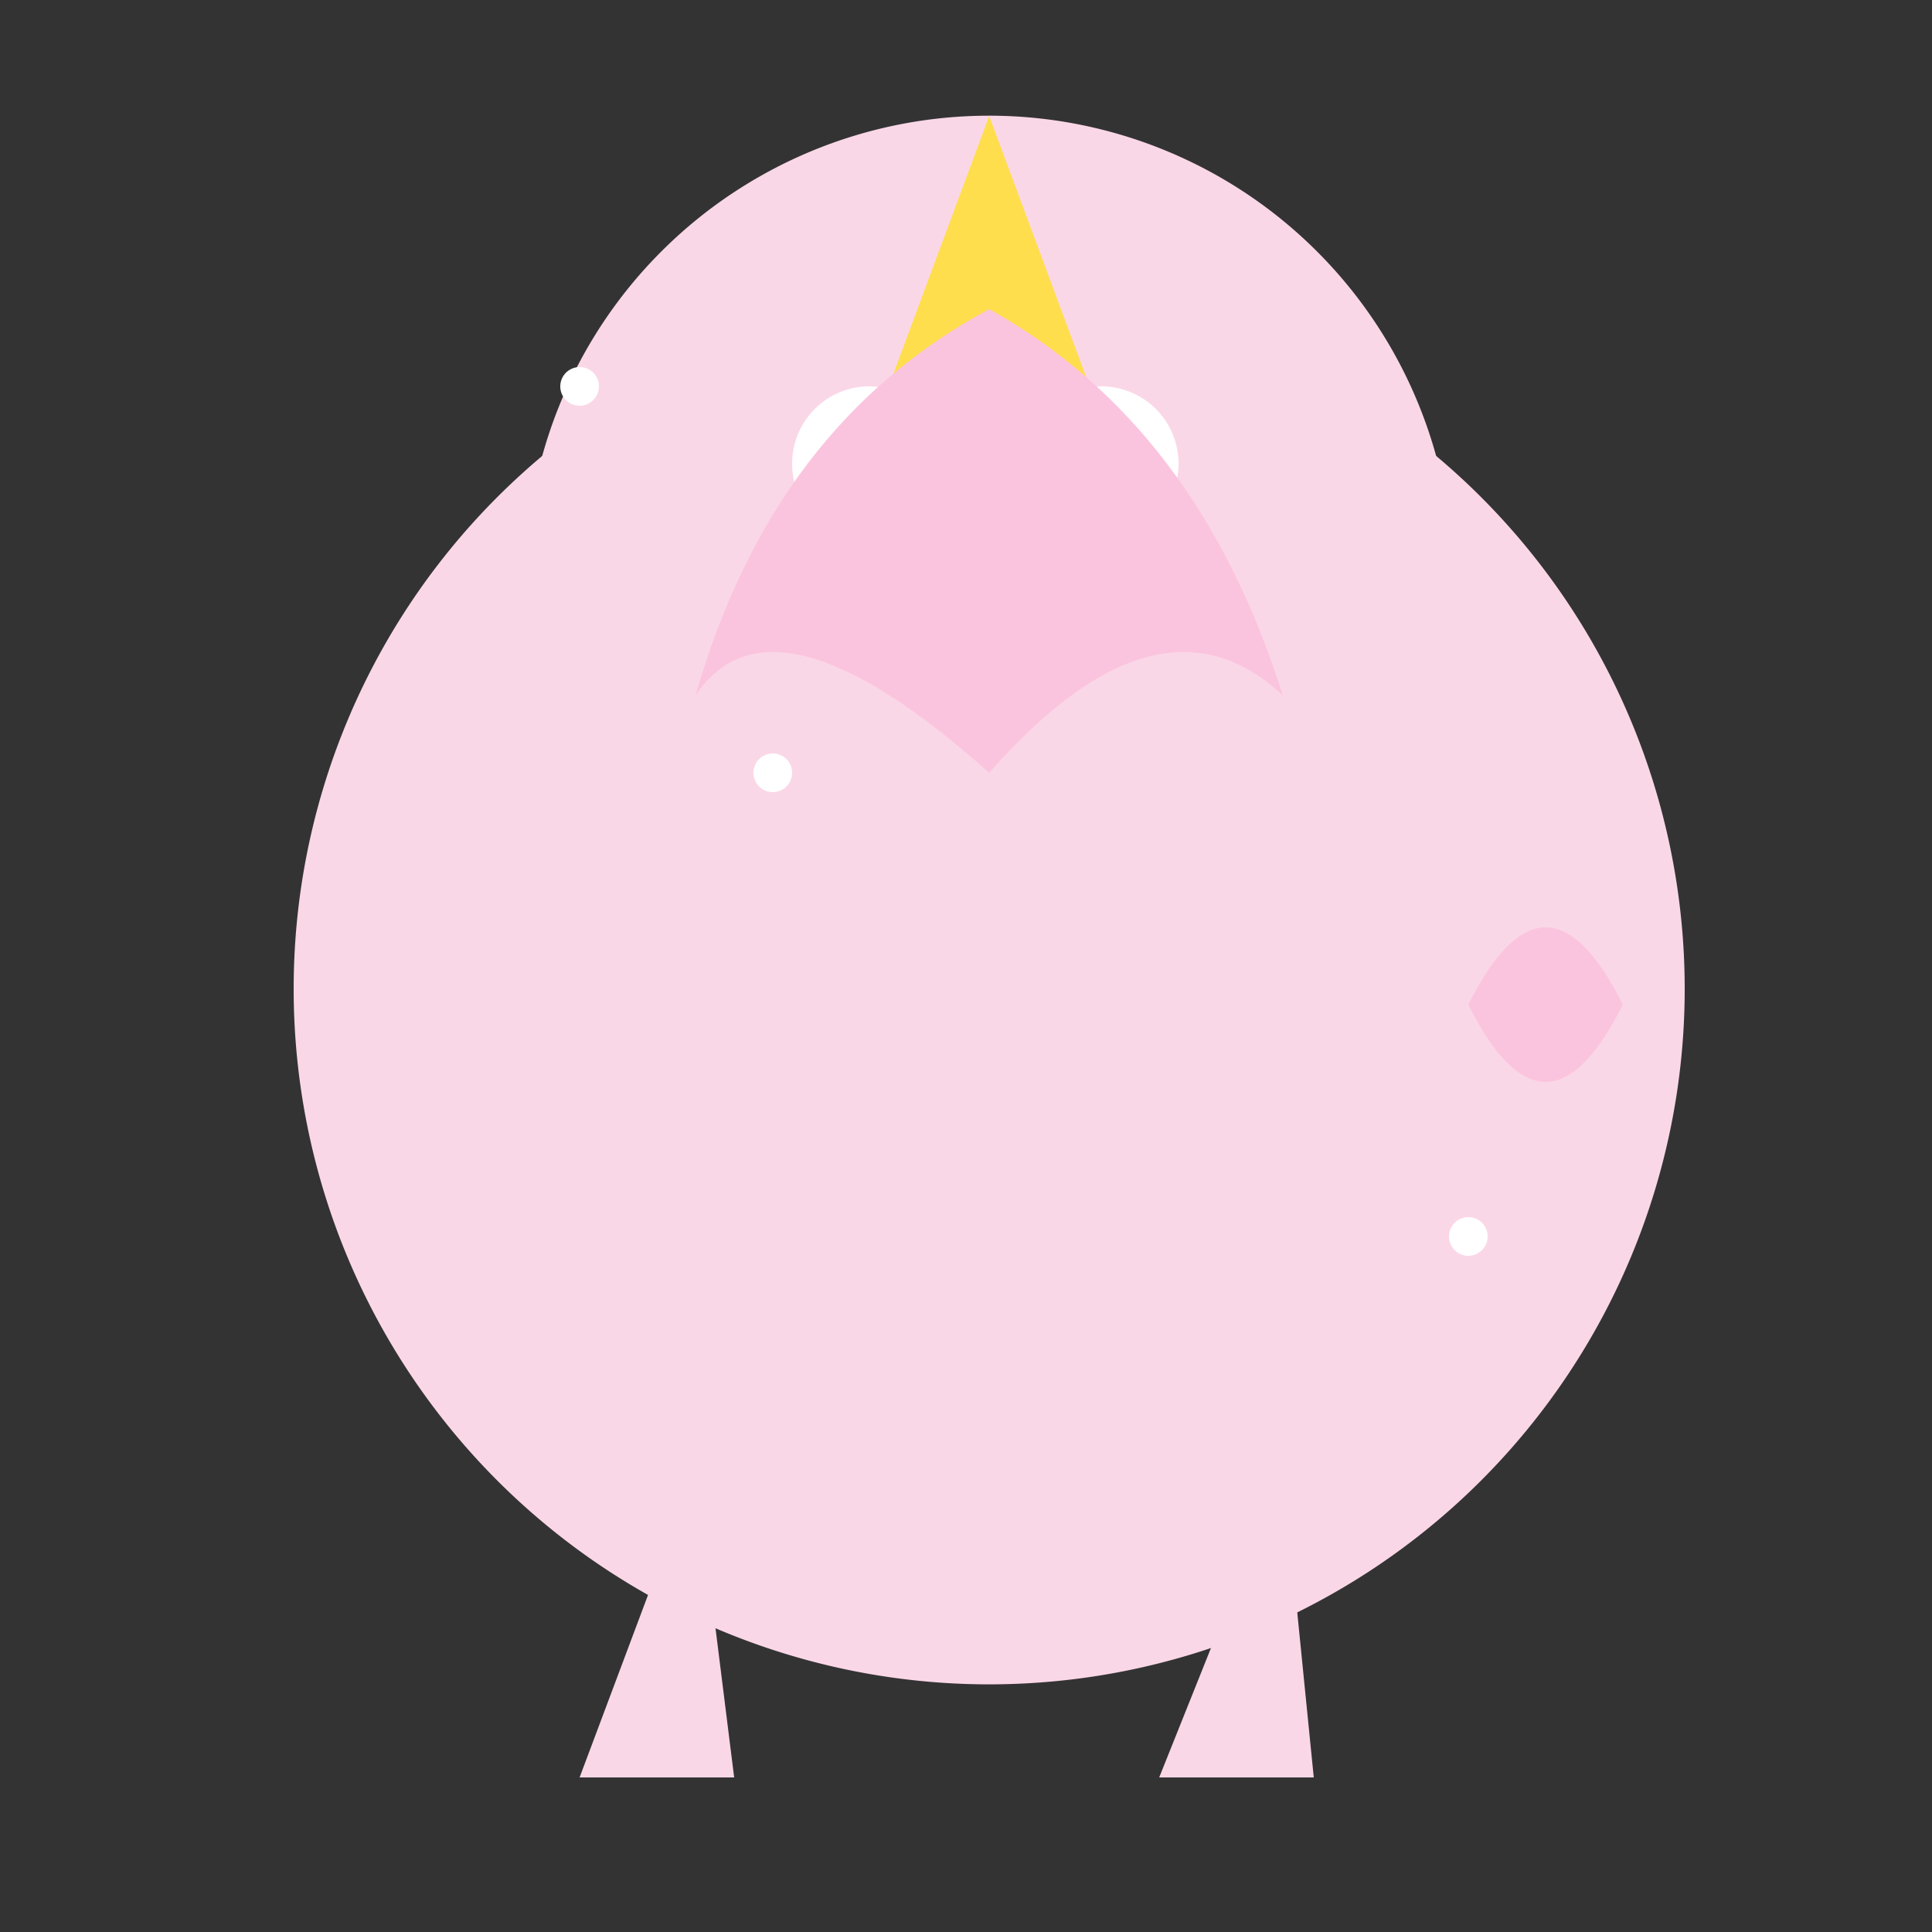
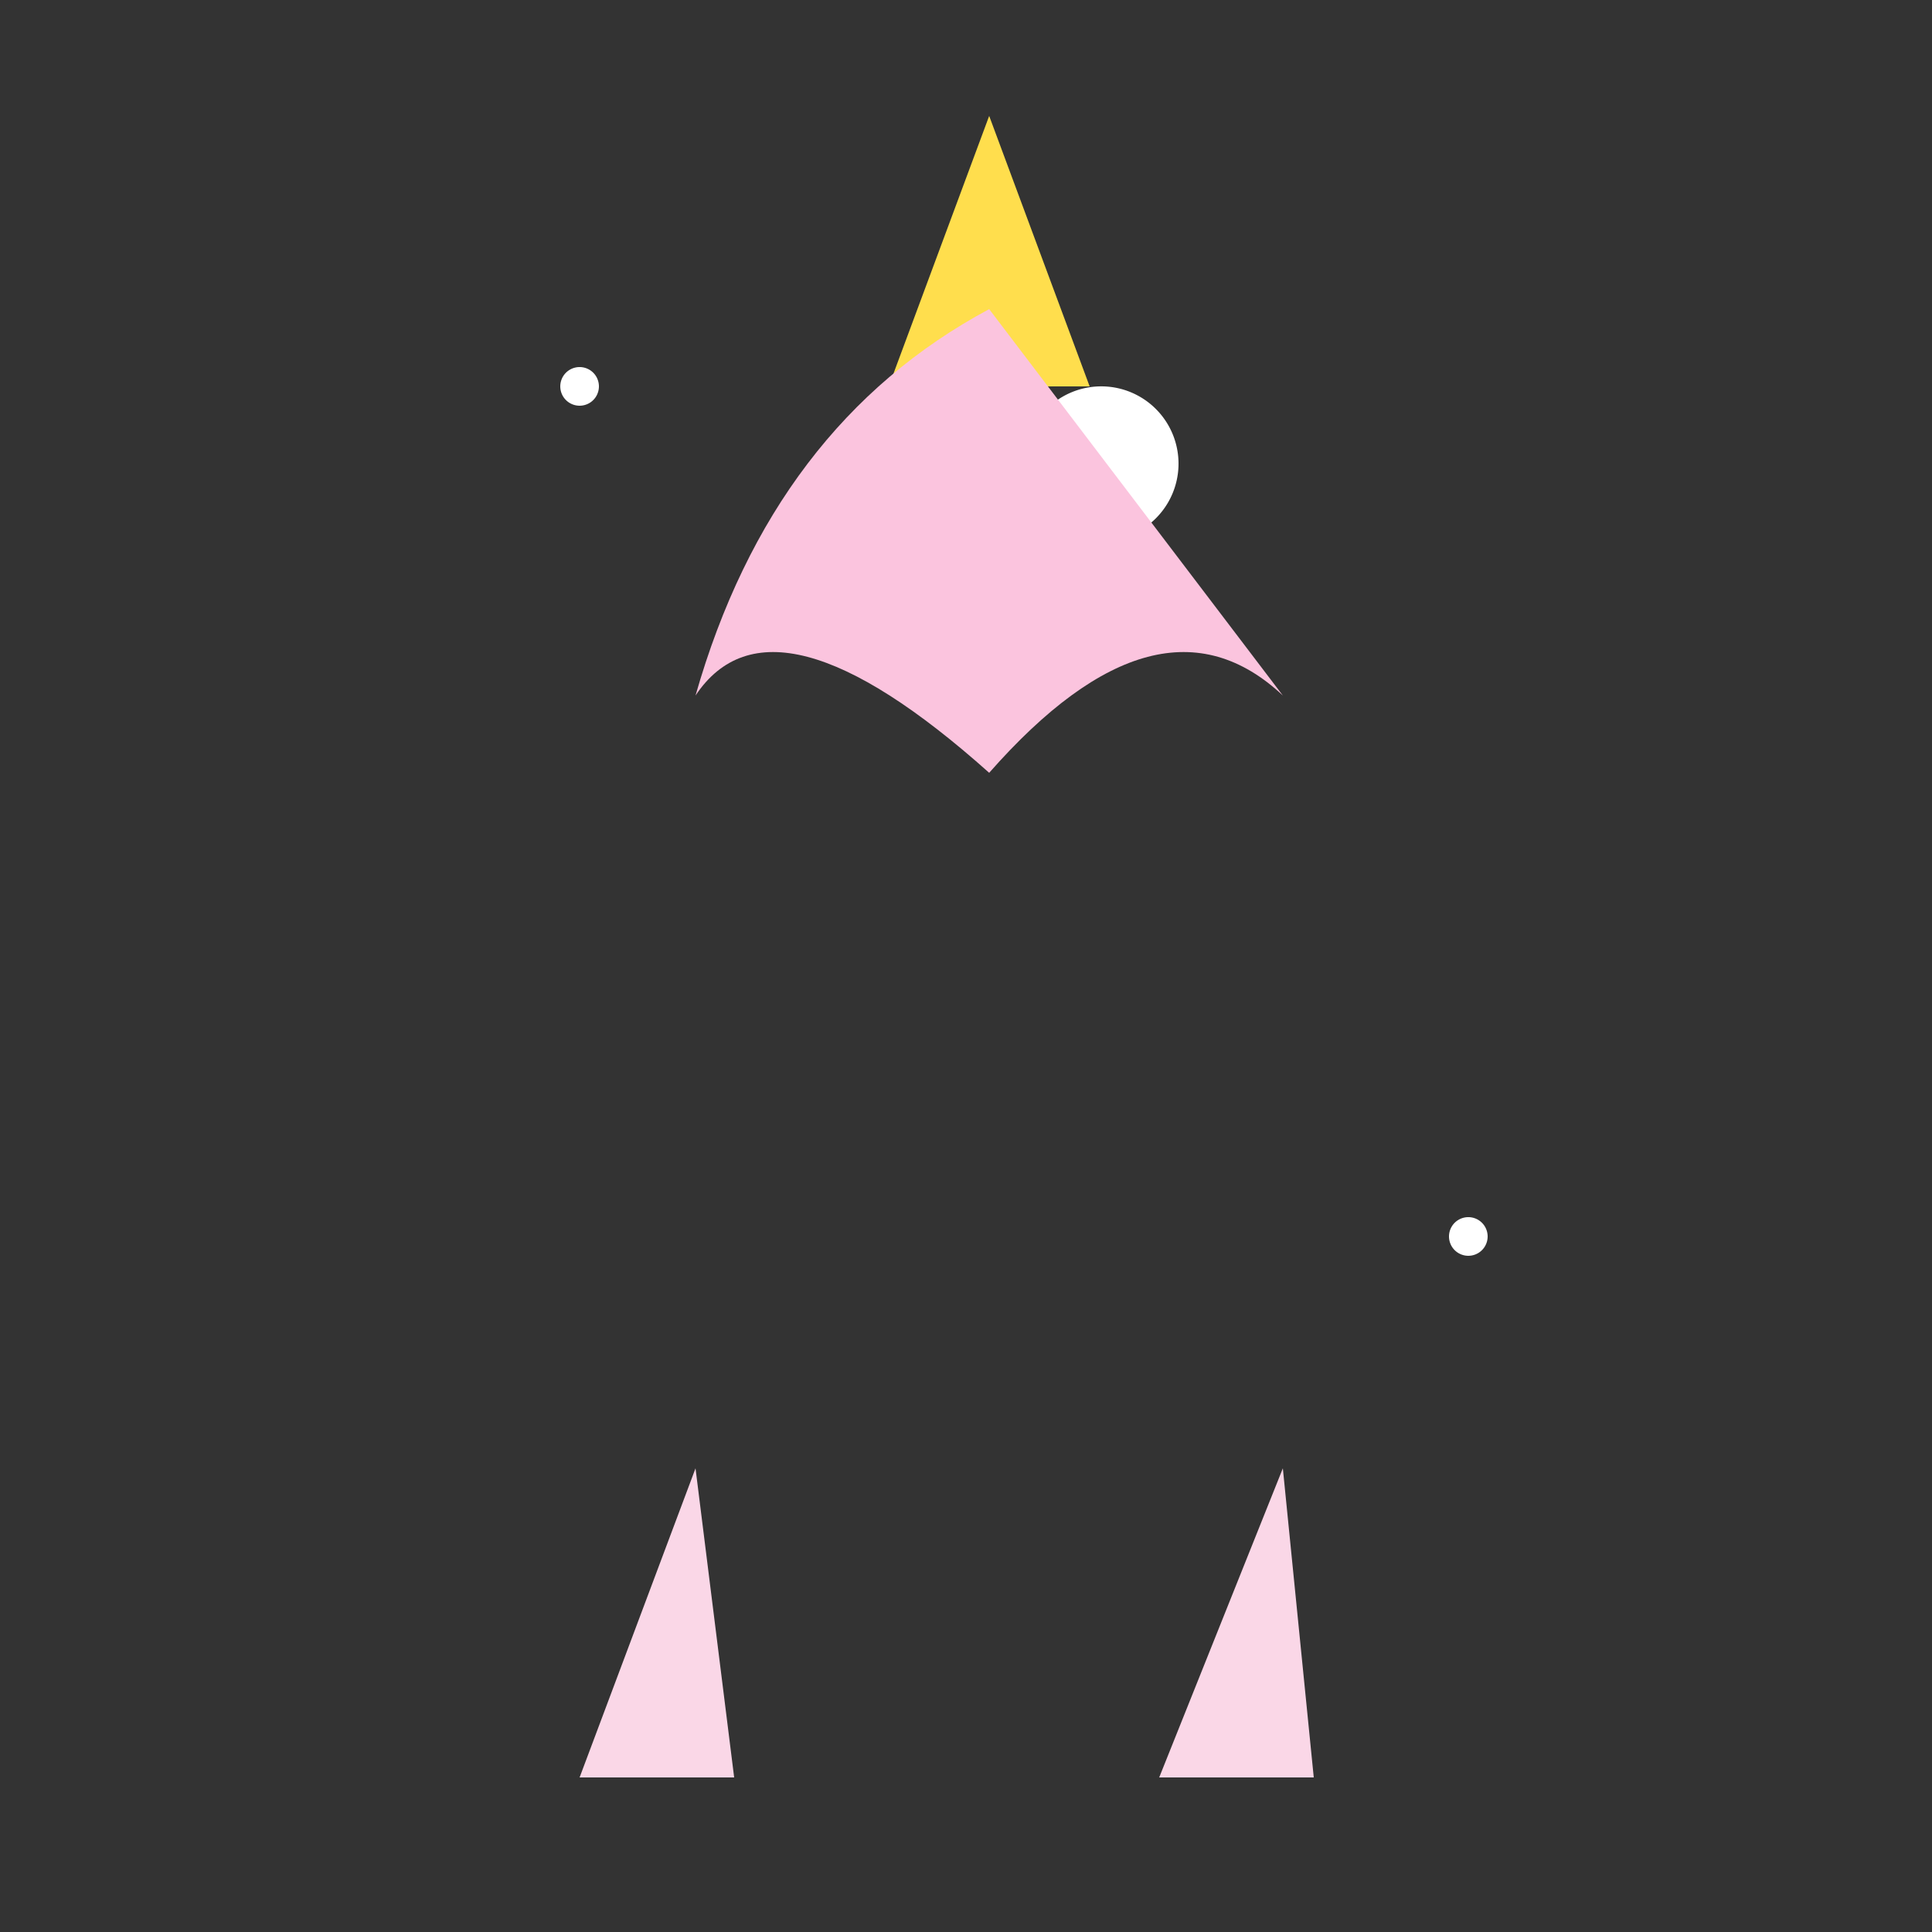
<svg xmlns="http://www.w3.org/2000/svg" width="500" height="500">
  <rect width="100%" height="100%" fill="#333333" stroke="none" />
  <defs />
  <g>
-     <path fill="#FAD7E7" stroke="none" paint-order="stroke fill markers" d=" M 436 256 A 180 180 0 1 1 436 255.82" />
-     <path fill="#FAD7E7" stroke="none" paint-order="stroke fill markers" d=" M 376 150 A 120 120 0 1 1 376 149.88" />
-     <path fill="#FFFFFF" stroke="none" paint-order="stroke fill markers" d=" M 245 120 A 20 20 0 1 1 245 119.98" />
    <path fill="#FFFFFF" stroke="none" paint-order="stroke fill markers" d=" M 305 120 A 20 20 0 1 1 305 119.98" />
    <path fill="#FFDE4D" stroke="none" paint-order="stroke fill markers" d=" M 256 30 L 230 100 L 282 100 Z" />
-     <path fill="#FBC4DE" stroke="none" paint-order="stroke fill markers" d=" M 256 80 Q 200 110 180 180 Q 200 150 256 200 Q 300 150 332 180 Q 310 110 256 80 Z" />
+     <path fill="#FBC4DE" stroke="none" paint-order="stroke fill markers" d=" M 256 80 Q 200 110 180 180 Q 200 150 256 200 Q 300 150 332 180 Z" />
    <path fill="#FAD7E7" stroke="none" paint-order="stroke fill markers" d=" M 180 380 L 150 460 L 190 460 Z" />
    <path fill="#FAD7E7" stroke="none" paint-order="stroke fill markers" d=" M 332 380 L 300 460 L 340 460 Z" />
-     <path fill="#FBC4DE" stroke="none" paint-order="stroke fill markers" d=" M 380 260 Q 400 220 420 260 Q 400 300 380 260 Z" />
    <path fill="#FFFFFF" stroke="none" paint-order="stroke fill markers" d=" M 155 100 A 5 5 0 1 1 155 99.995" />
-     <path fill="#FFFFFF" stroke="none" paint-order="stroke fill markers" d=" M 205 200 A 5 5 0 1 1 205 199.995" />
    <path fill="#FFFFFF" stroke="none" paint-order="stroke fill markers" d=" M 385 320 A 5 5 0 1 1 385 319.995" />
  </g>
</svg>